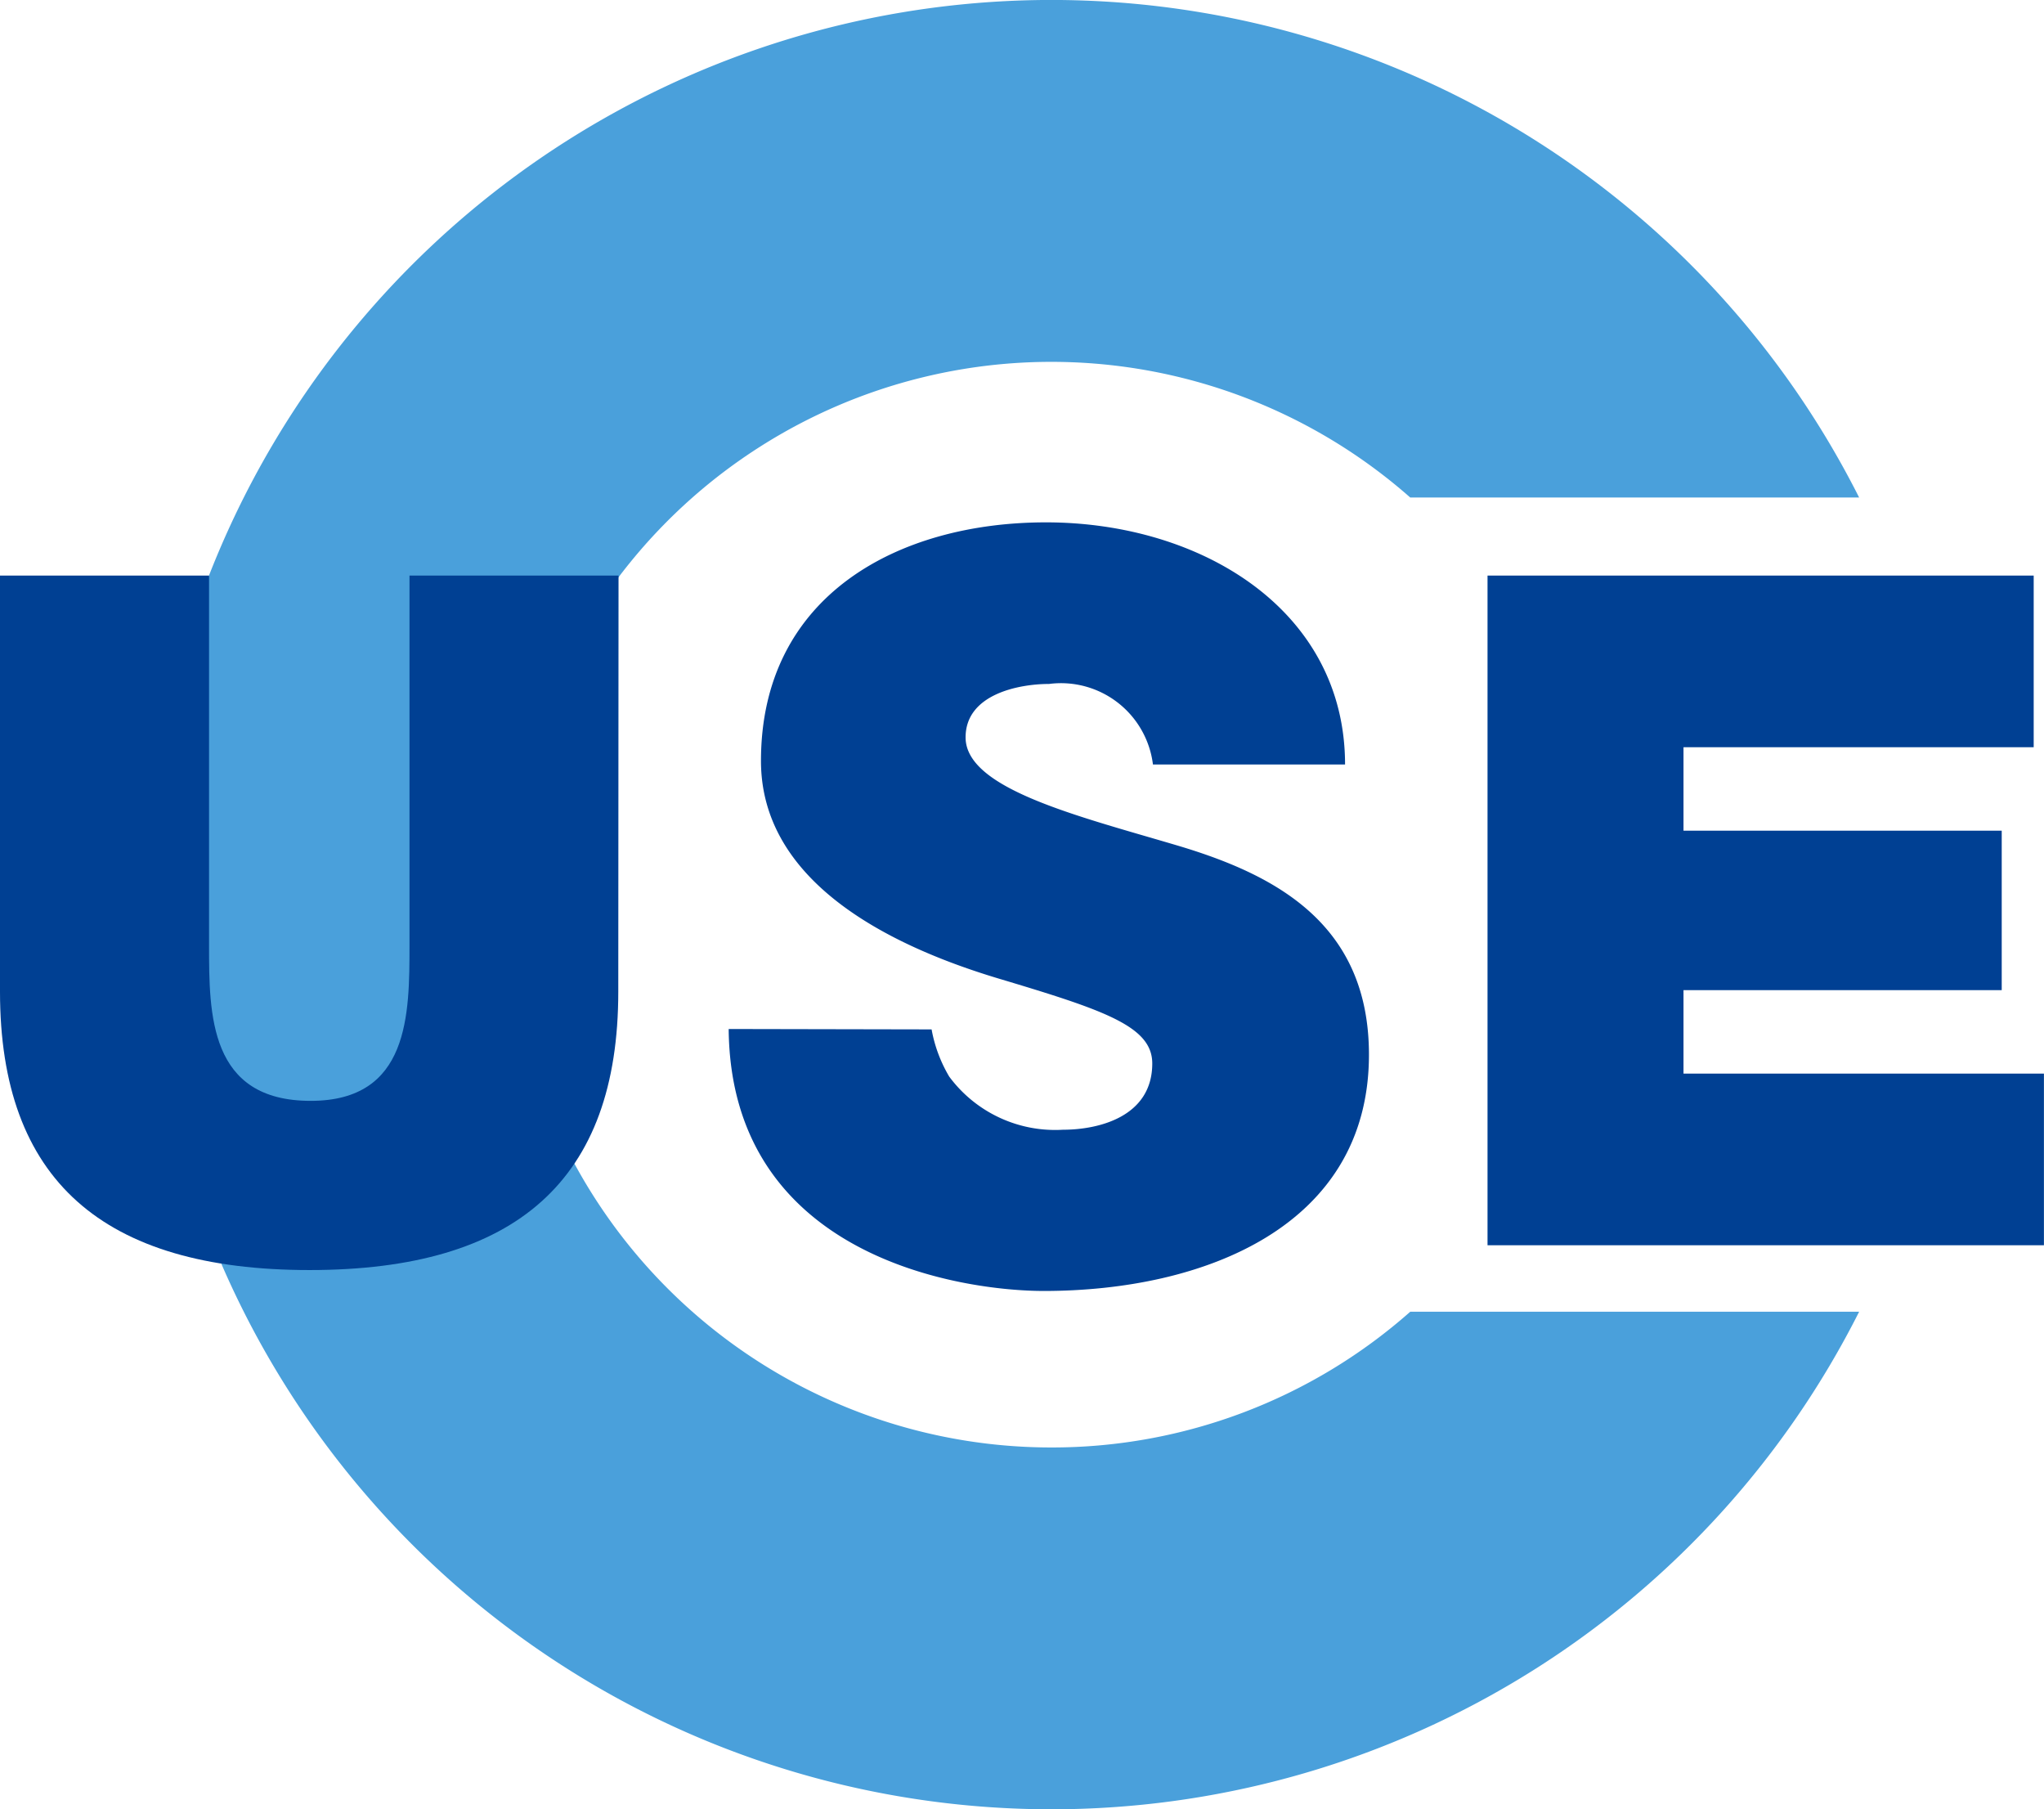
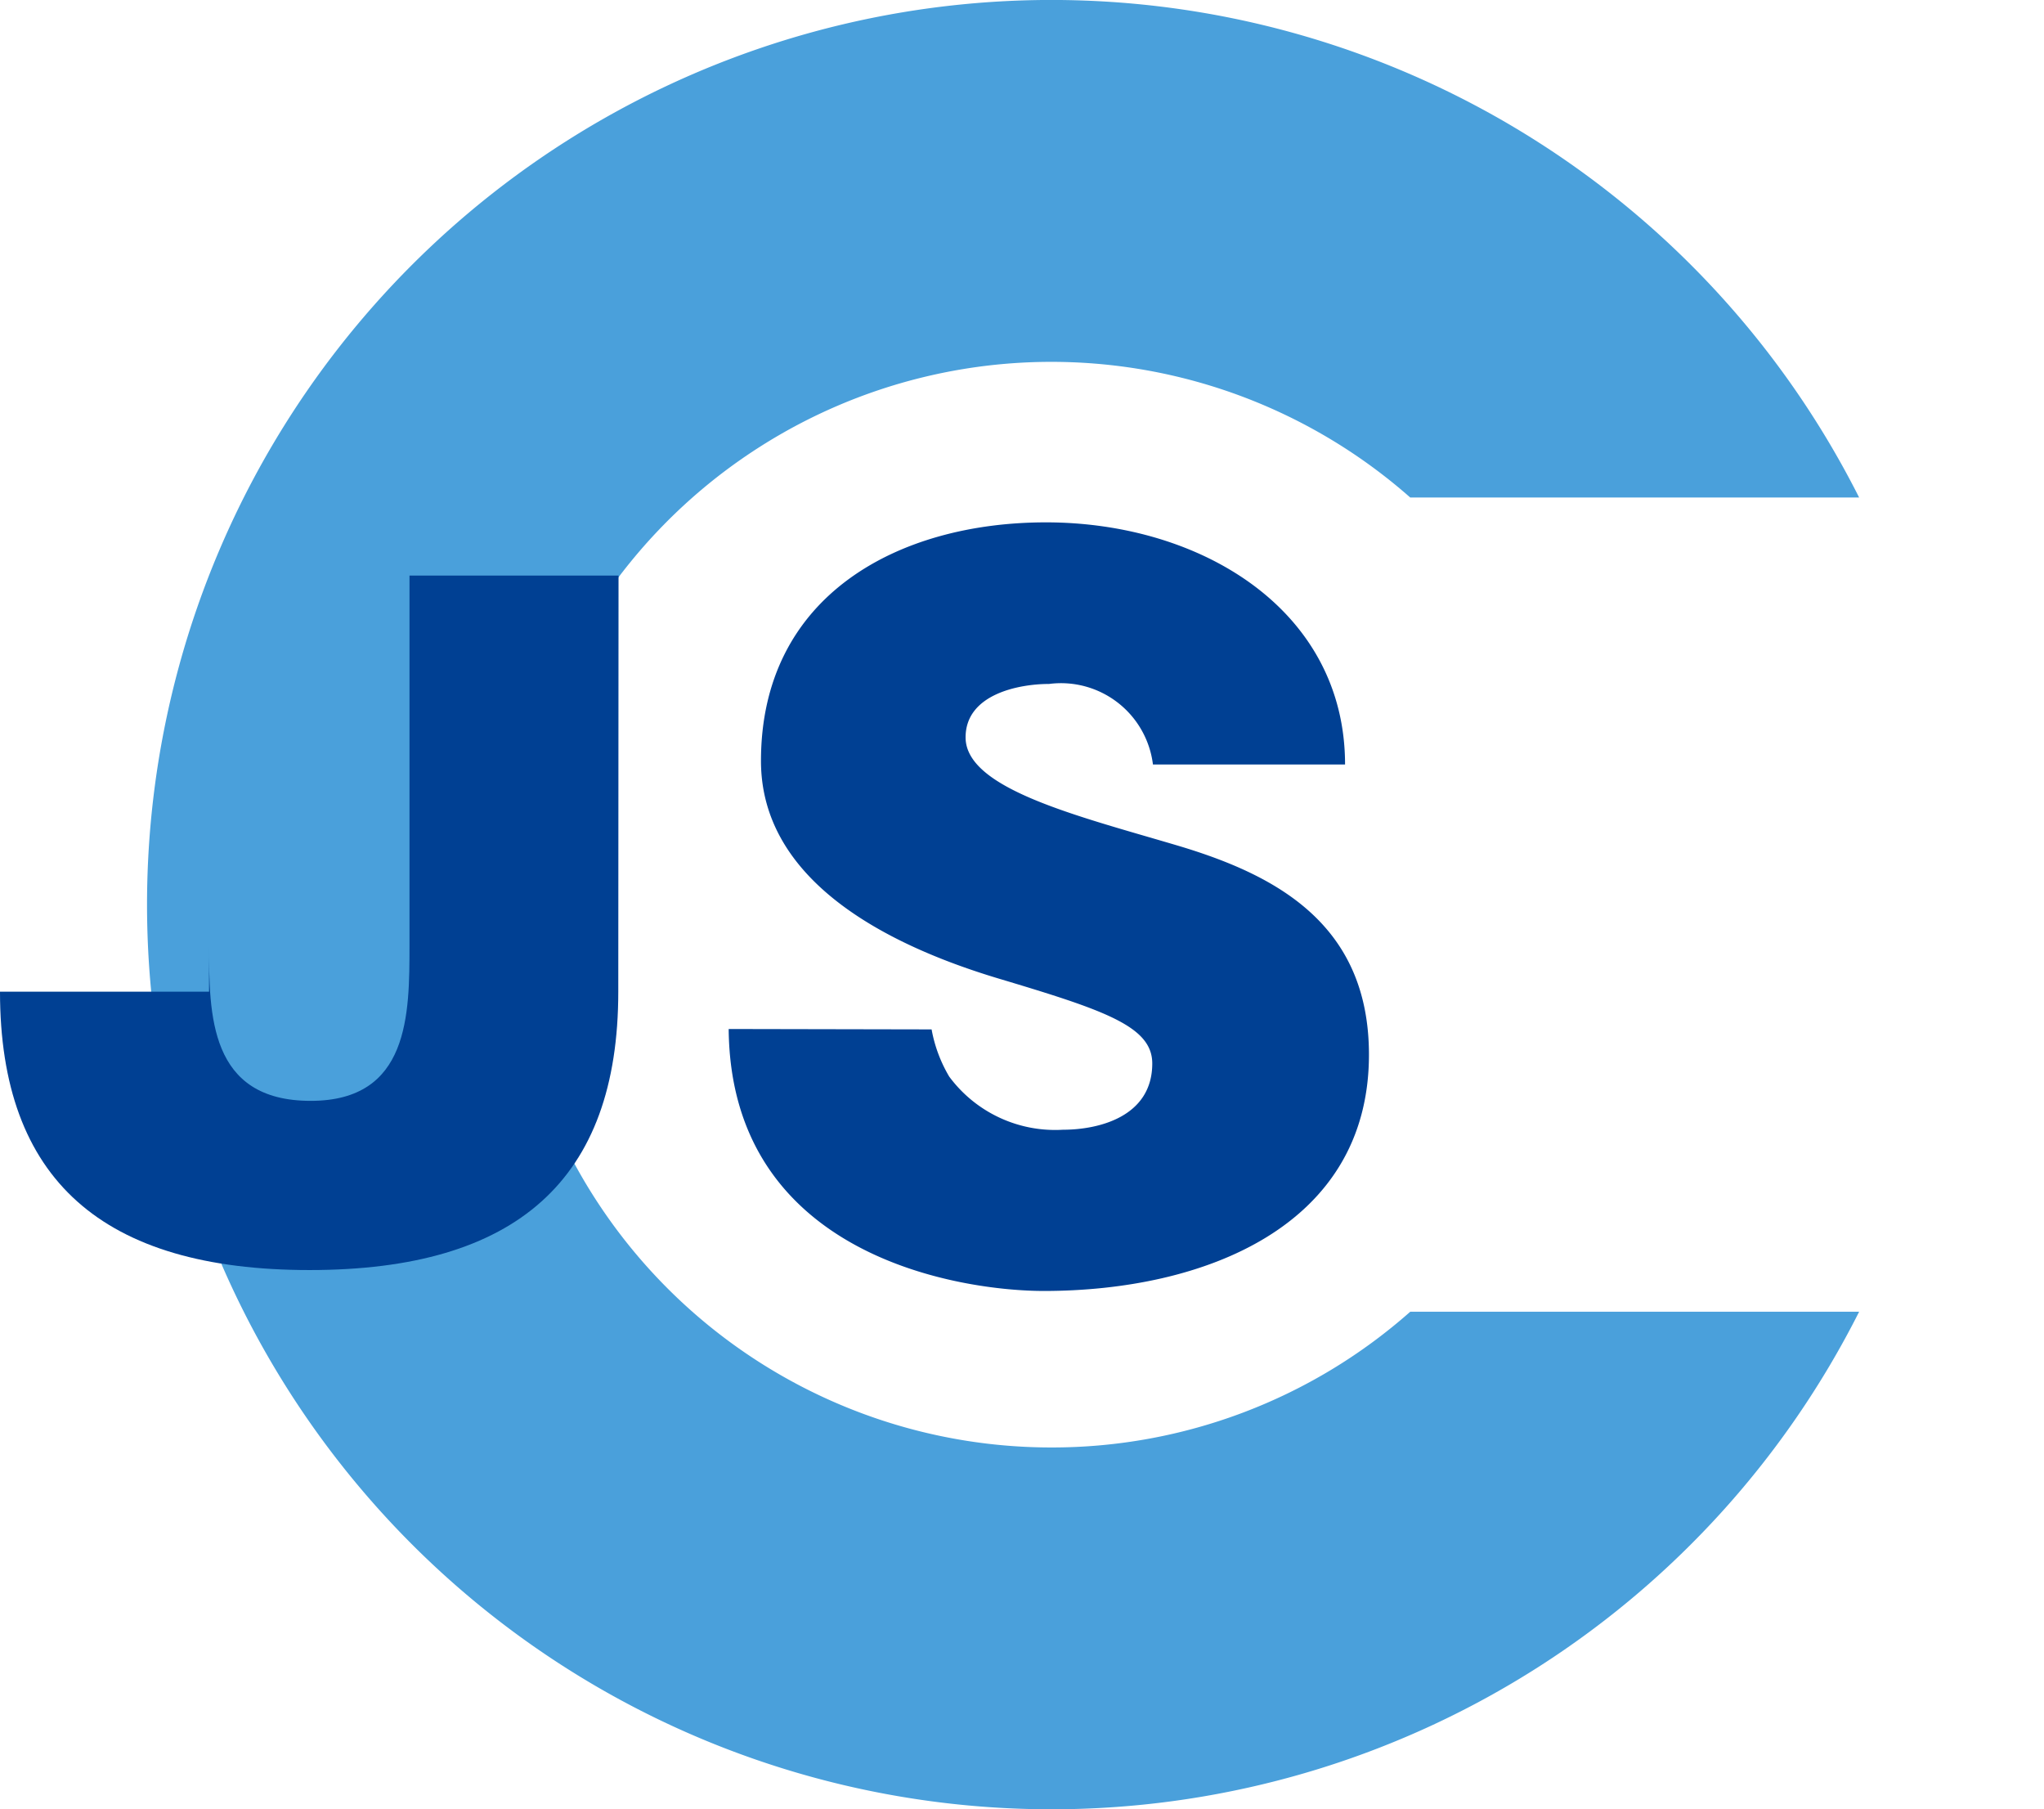
<svg xmlns="http://www.w3.org/2000/svg" id="グループ_312" data-name="グループ 312" width="56.71" height="50.186" viewBox="0 0 56.71 50.186">
  <g id="グループ_2" data-name="グループ 2" transform="translate(4.081)">
    <g id="グループ_1" data-name="グループ 1">
      <path id="パス_1" data-name="パス 1" d="M32.009,40.149A15.056,15.056,0,1,1,41.962,13.8H54.416a25.093,25.093,0,1,0,0,22.584H41.962A15,15,0,0,1,32.009,40.149Z" transform="translate(-6.916)" fill="#4aa0db" />
    </g>
  </g>
  <g id="グループ_3" data-name="グループ 3" transform="translate(20.216 14.49)">
    <path id="パス_2" data-name="パス 2" d="M39.887,38.617a3.938,3.938,0,0,0,.488,1.308A3.657,3.657,0,0,0,43.53,41.4c1,0,2.479-.364,2.479-1.838,0-1.03-1.32-1.474-4.248-2.351-3.134-.938-6.608-2.722-6.608-6.041,0-4.591,3.811-6.617,7.905-6.617,4.317,0,8.3,2.44,8.3,6.716h-5.33a2.571,2.571,0,0,0-2.882-2.234c-.836,0-2.316.283-2.316,1.482,0,1.423,3.082,2.171,5.879,3,2.706.806,5.312,2.16,5.312,5.8,0,4.774-4.591,6.555-9.019,6.555-2.256,0-8.689-.922-8.745-7.266Z" transform="translate(-34.256 -24.554)" fill="#004093" />
  </g>
  <g id="グループ_4" data-name="グループ 4" transform="translate(41.271 15.965)">
-     <path id="パス_3" data-name="パス 3" d="M69.934,27.052H85.087v4.761H75.371v2.315H84.2v4.423H75.371v2.315h10v4.761H69.934Z" transform="translate(-69.934 -27.052)" fill="#004093" />
-   </g>
+     </g>
  <g id="グループ_5" data-name="グループ 5" transform="translate(0 15.965)">
-     <path id="パス_4" data-name="パス 4" d="M17.154,38.594c0,5.217-2.82,7.721-8.564,7.721S0,43.811,0,38.594V27.052H5.8V37.3c0,1.924,0,4.322,2.82,4.322,2.741,0,2.741-2.4,2.741-4.322V27.052h5.8Z" transform="translate(0 -27.052)" fill="#004093" />
+     <path id="パス_4" data-name="パス 4" d="M17.154,38.594c0,5.217-2.82,7.721-8.564,7.721S0,43.811,0,38.594H5.8V37.3c0,1.924,0,4.322,2.82,4.322,2.741,0,2.741-2.4,2.741-4.322V27.052h5.8Z" transform="translate(0 -27.052)" fill="#004093" />
  </g>
</svg>